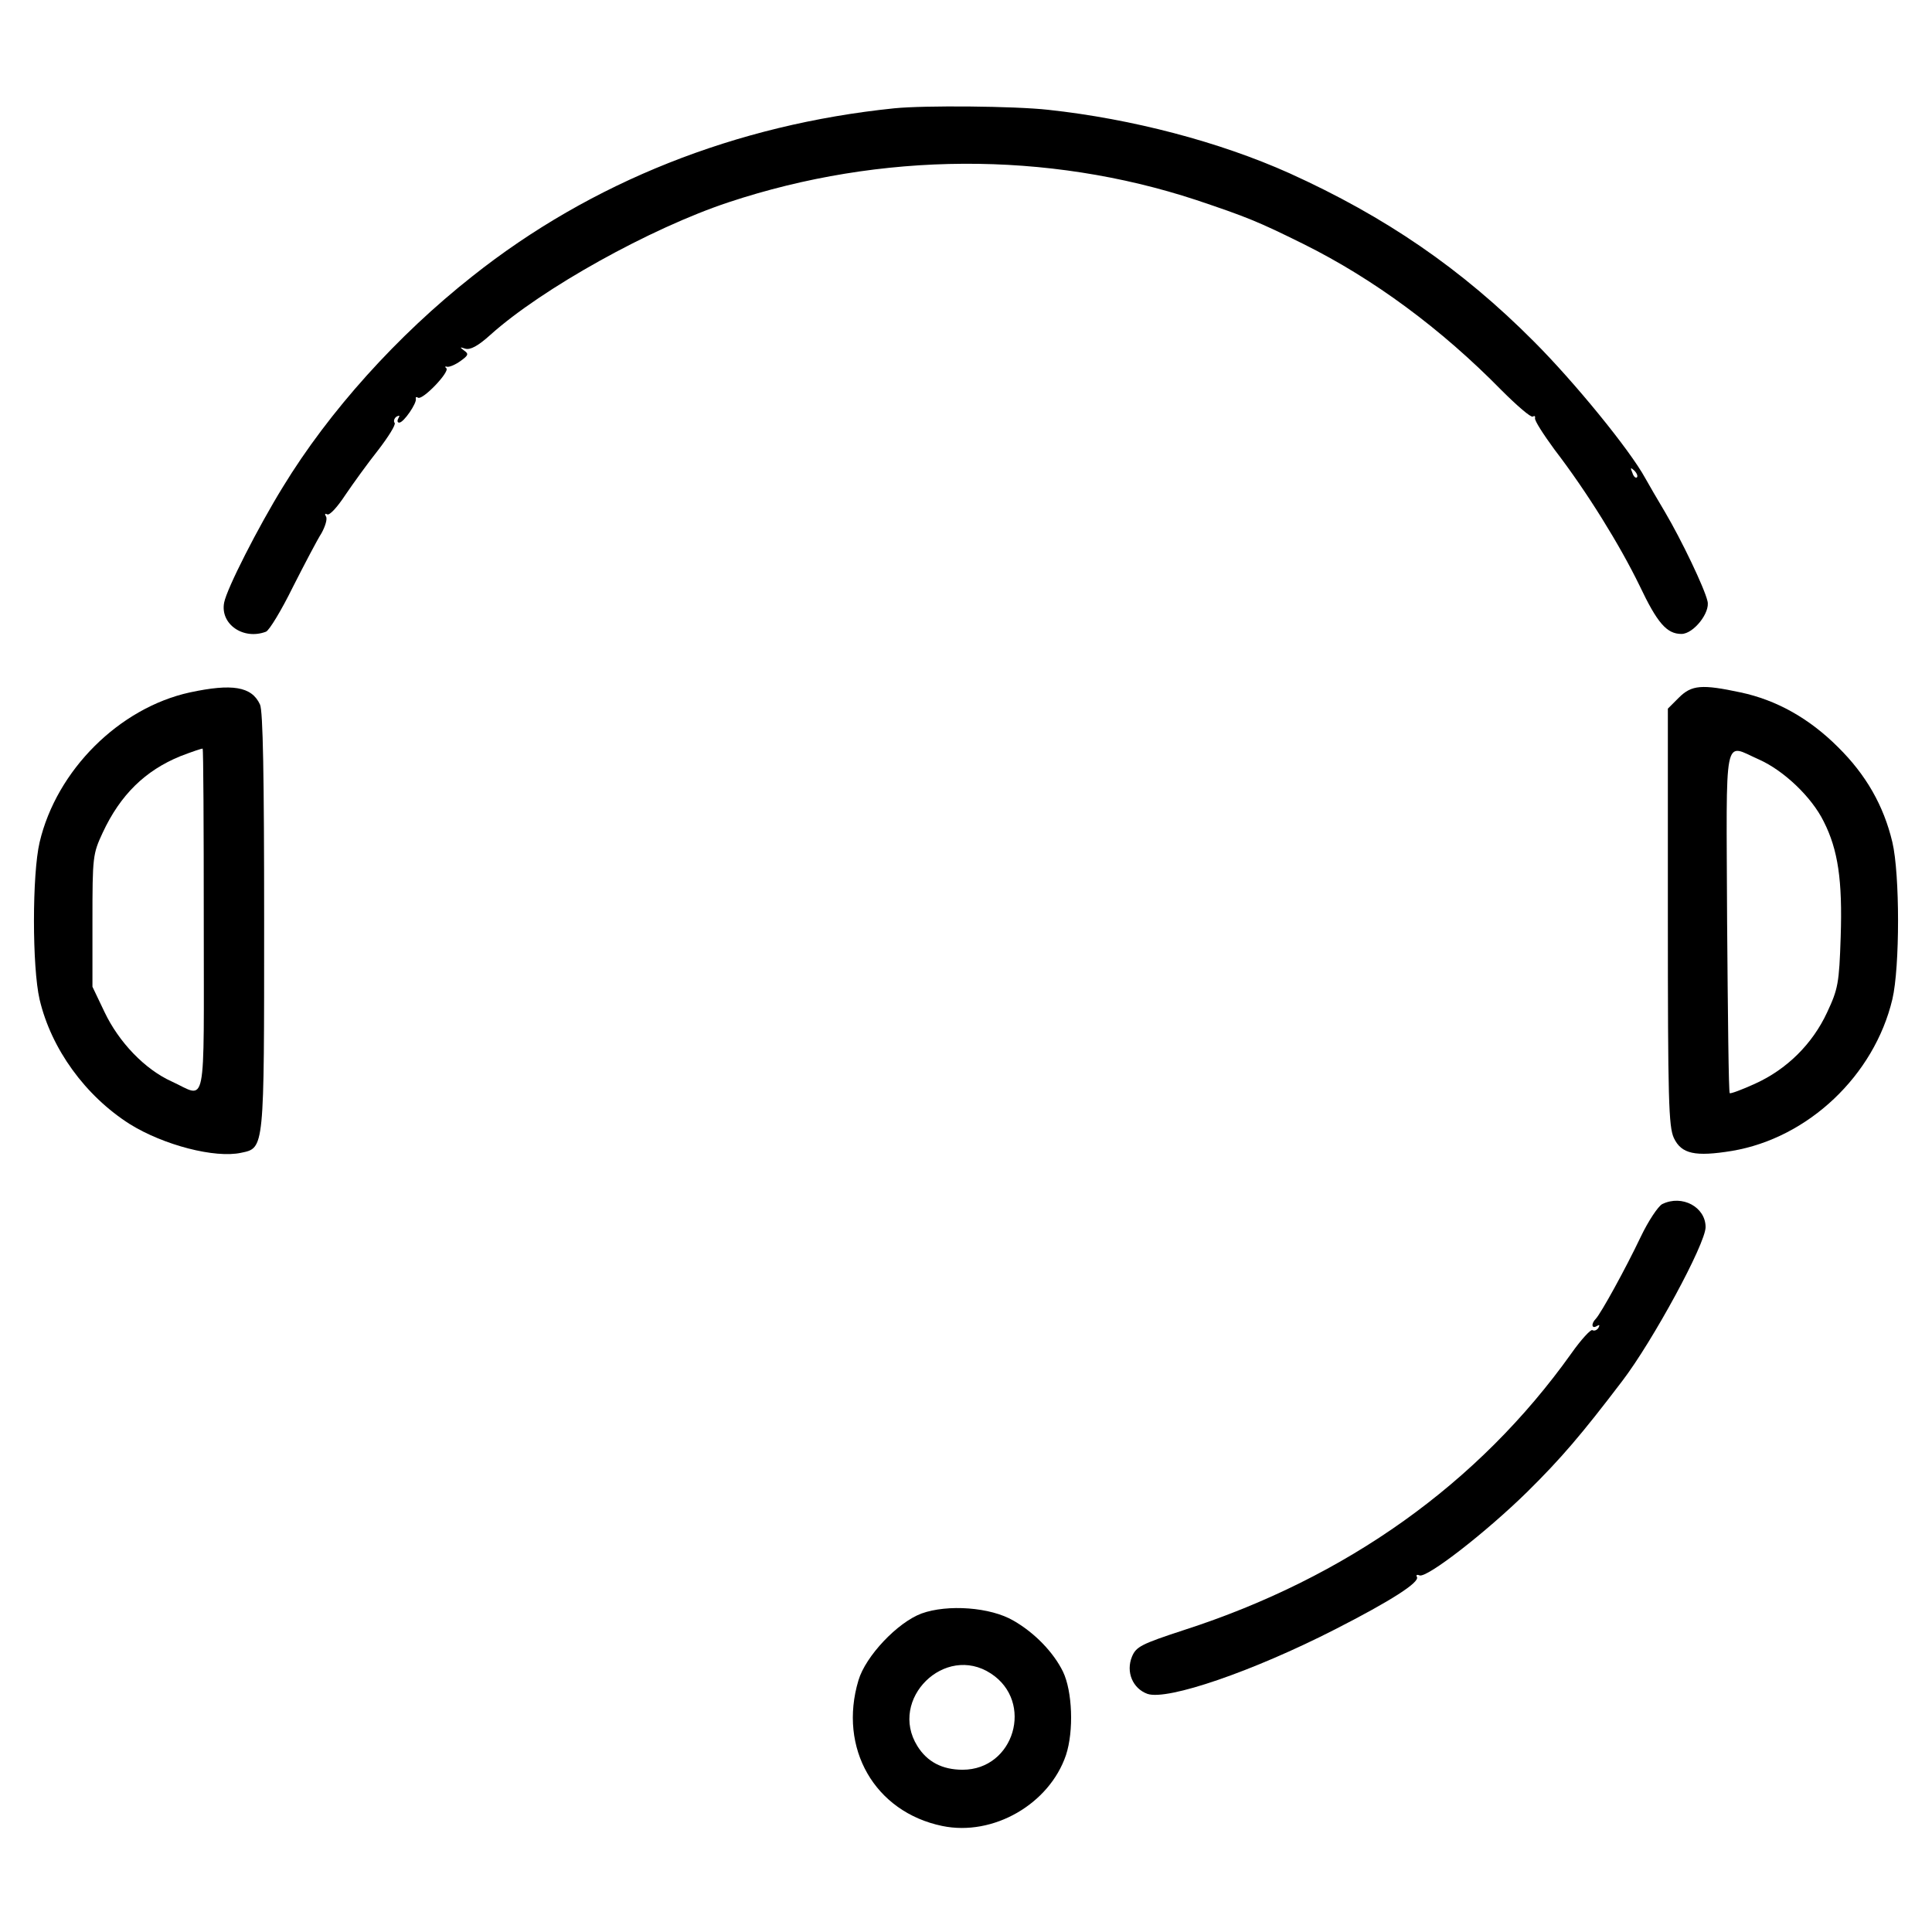
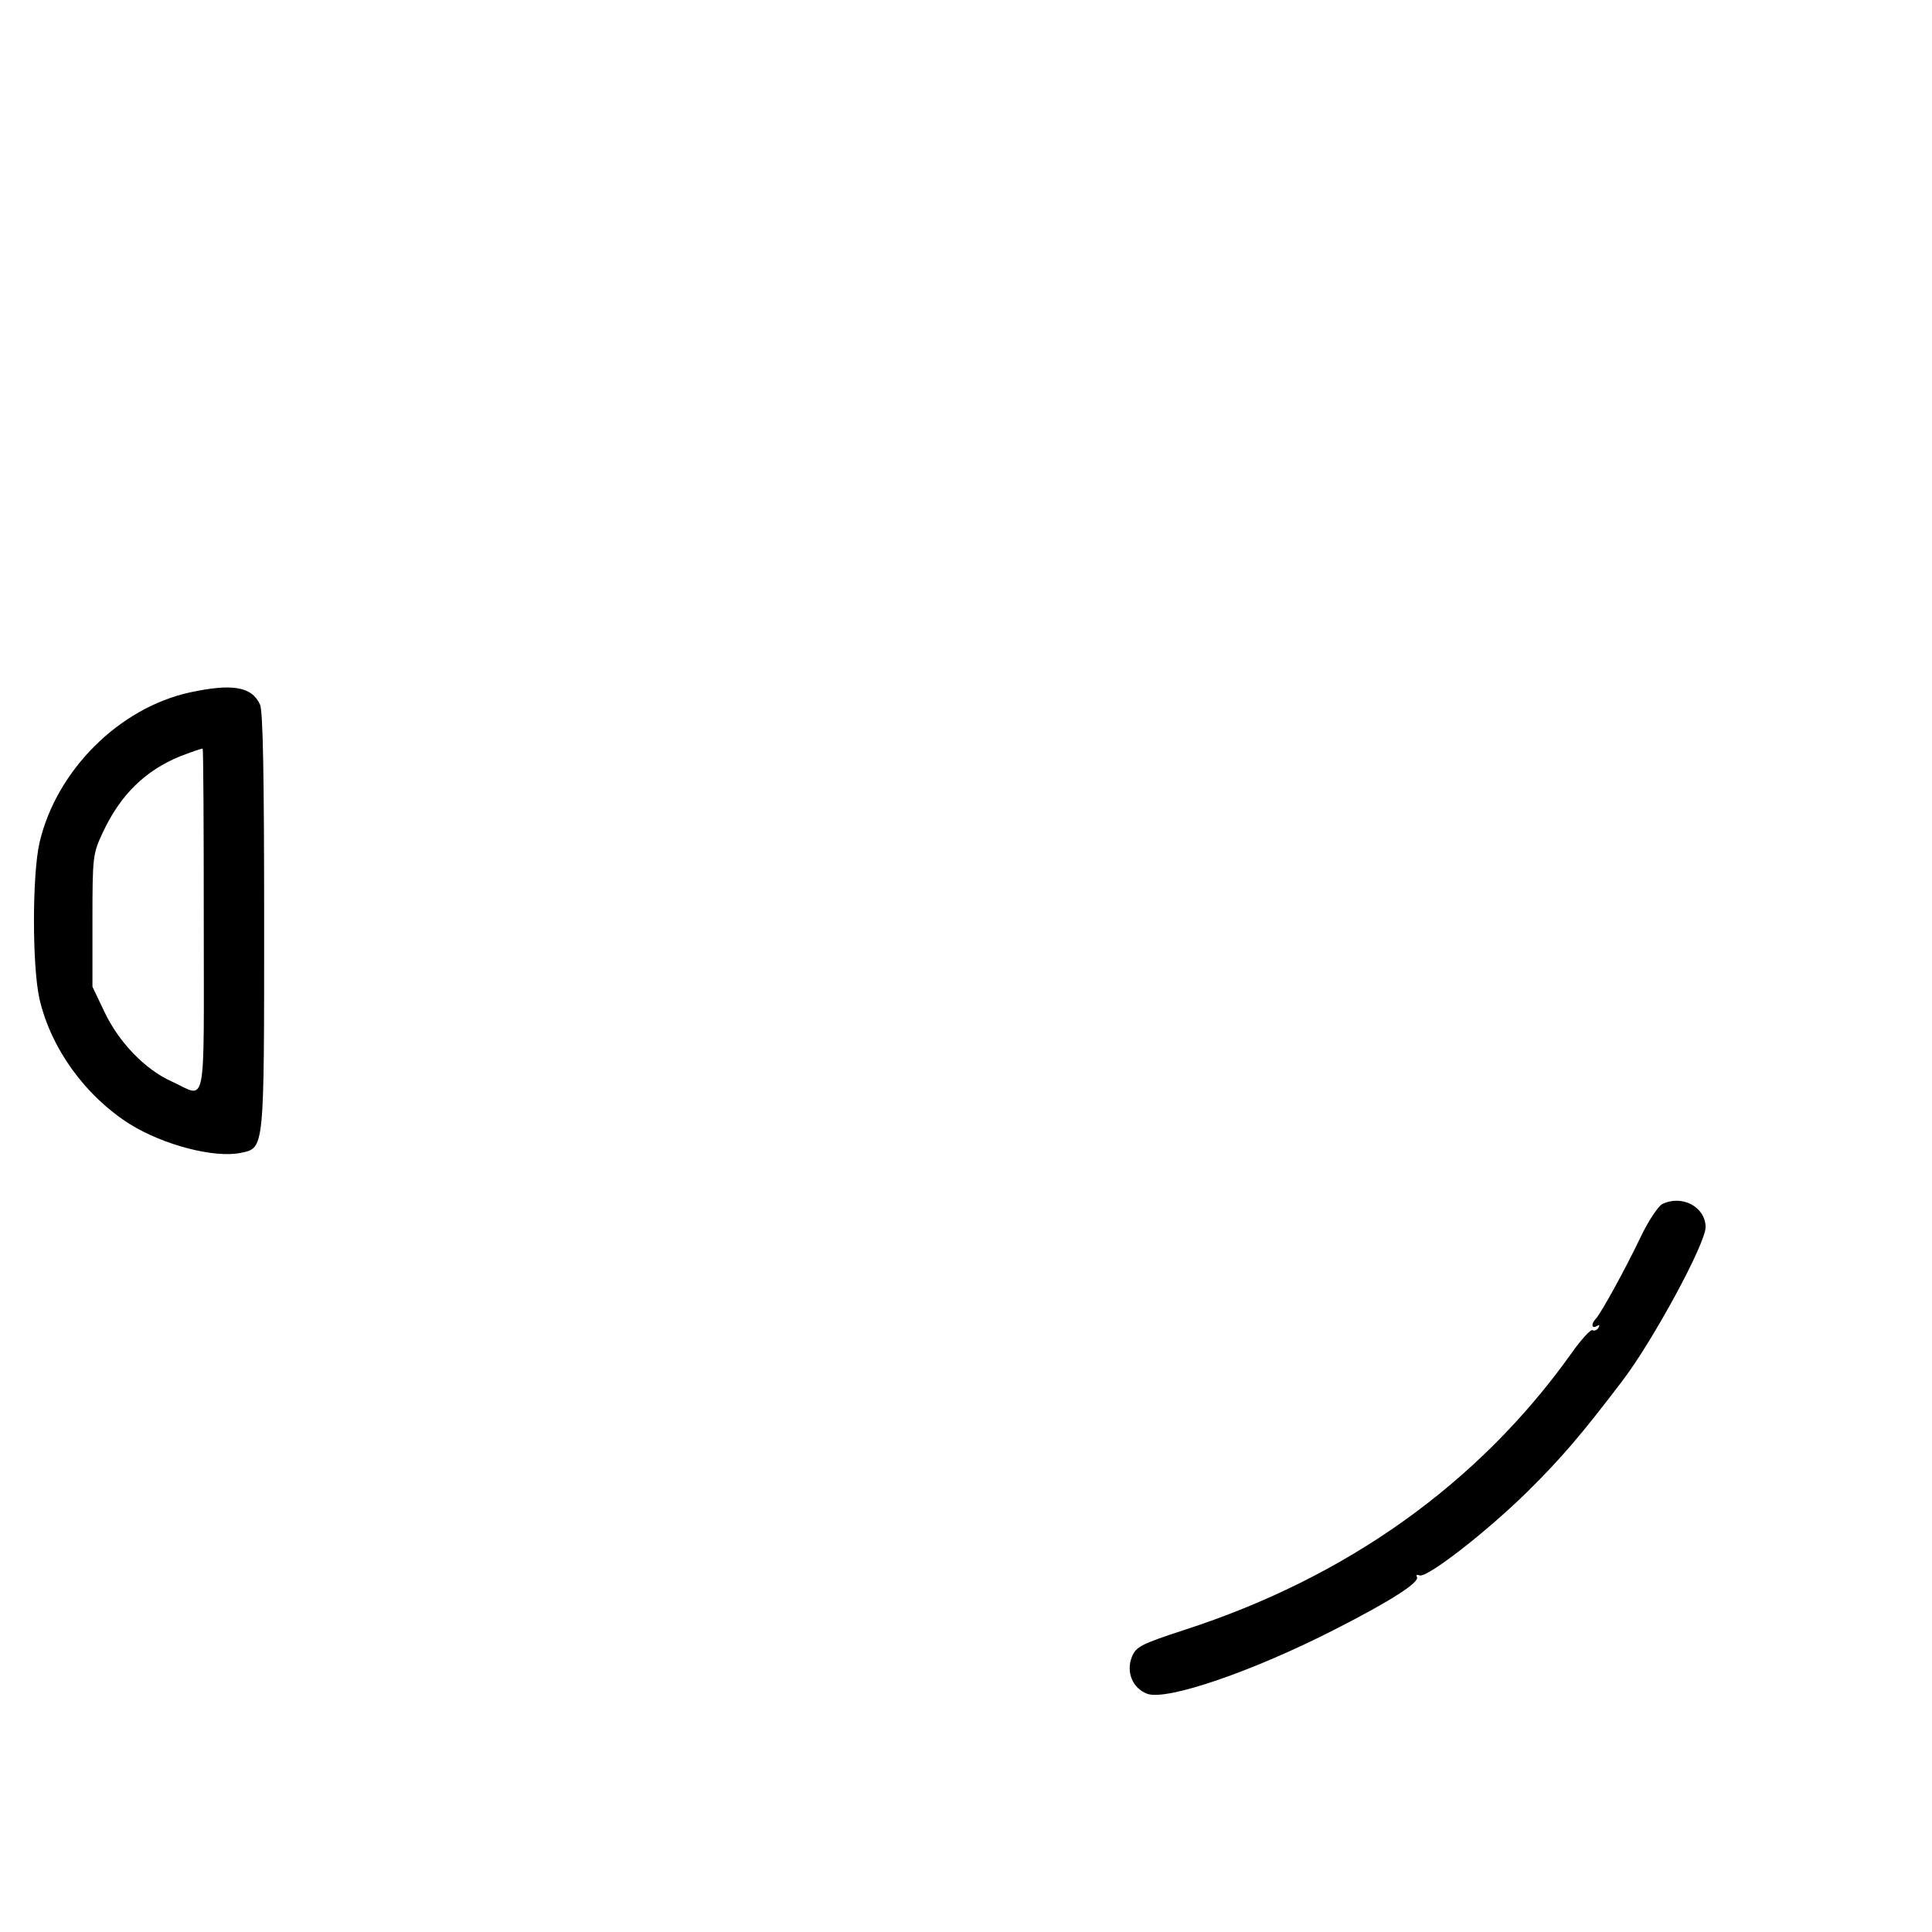
<svg xmlns="http://www.w3.org/2000/svg" version="1.0" width="512pt" height="512pt" viewBox="0 0 512 512" preserveAspectRatio="xMidYMid meet">
  <g transform="translate(0,512) scale(0.1,-0.1)" fill="#000000" stroke="none">
-     <path d="M2370 4833 c-419 -43 -803 -195 -1118 -445 -199 -157 -380 -358 -502 -558 -66 -107 -149 -270 -156 -307 -11 -57 51 -100 111 -77 9 4 41 57 71 118 31 61 65 126 76 143 10 18 16 38 12 44 -4 7 -3 9 3 6 6 -4 27 19 48 51 21 31 60 85 87 119 27 35 47 67 44 72 -4 5 -1 13 5 17 8 4 9 3 5 -4 -4 -7 -3 -12 2 -12 12 0 47 52 44 63 -1 5 1 6 6 3 12 -7 84 68 75 78 -5 4 -3 6 2 4 6 -1 21 5 35 15 21 15 23 19 10 28 -12 9 -12 10 3 5 13 -4 34 7 67 37 136 122 423 282 631 351 404 134 844 136 1239 6 134 -45 164 -57 285 -117 185 -92 364 -224 524 -387 41 -41 78 -73 83 -70 5 3 7 1 6 -4 -2 -6 22 -43 52 -84 86 -112 173 -253 225 -360 47 -99 72 -128 111 -128 32 0 77 57 69 87 -8 35 -69 162 -112 235 -21 35 -44 75 -53 91 -41 75 -188 255 -295 362 -192 193 -394 331 -648 446 -185 83 -417 144 -639 168 -90 10 -328 12 -408 4z m1968 -978 c-3 -3 -9 2 -12 12 -6 14 -5 15 5 6 7 -7 10 -15 7 -18z" />
    <path d="M503 3285 c-187 -41 -353 -206 -398 -397 -20 -85 -20 -331 0 -417 31 -131 121 -255 239 -330 90 -56 226 -91 295 -76 62 13 61 6 61 614 0 382 -3 558 -11 574 -22 48 -74 56 -186 32z m37 -606 c0 -514 9 -468 -85 -425 -71 32 -140 104 -178 184 l-32 67 0 175 c0 170 1 177 27 233 47 101 113 165 206 203 31 12 58 21 59 20 2 -2 3 -207 3 -457z" />
-     <path d="M4449 3271 l-29 -29 0 -552 c0 -485 2 -556 16 -586 20 -42 56 -50 154 -34 202 34 377 200 425 402 20 85 20 331 0 416 -23 97 -70 179 -144 252 -77 77 -164 125 -258 145 -103 22 -130 20 -164 -14z m213 -164 c65 -29 139 -99 171 -164 38 -75 50 -156 45 -306 -4 -123 -7 -138 -36 -200 -39 -84 -107 -151 -191 -189 -35 -16 -65 -27 -67 -25 -3 2 -5 207 -7 456 -2 512 -11 470 85 428z" />
    <path d="M4405 1929 c-11 -6 -37 -45 -57 -87 -41 -86 -105 -202 -119 -217 -13 -13 -11 -28 3 -19 7 4 8 3 4 -5 -4 -6 -11 -9 -16 -6 -4 3 -30 -25 -56 -62 -246 -345 -596 -594 -1027 -733 -113 -37 -126 -44 -137 -70 -17 -41 2 -85 41 -99 53 -18 280 60 497 171 149 76 225 125 217 139 -3 5 0 7 7 4 20 -7 176 114 286 222 89 88 143 151 251 293 81 106 221 364 221 408 0 53 -62 87 -115 61z" />
-     <path d="M2442 844 c-64 -24 -148 -113 -167 -177 -54 -180 43 -349 222 -386 135 -28 284 58 328 188 21 64 17 169 -8 221 -25 51 -75 103 -131 135 -61 36 -175 44 -244 19z m184 -159 c115 -75 62 -255 -75 -255 -54 0 -94 21 -120 63 -77 124 73 272 195 192z" />
  </g>
</svg>